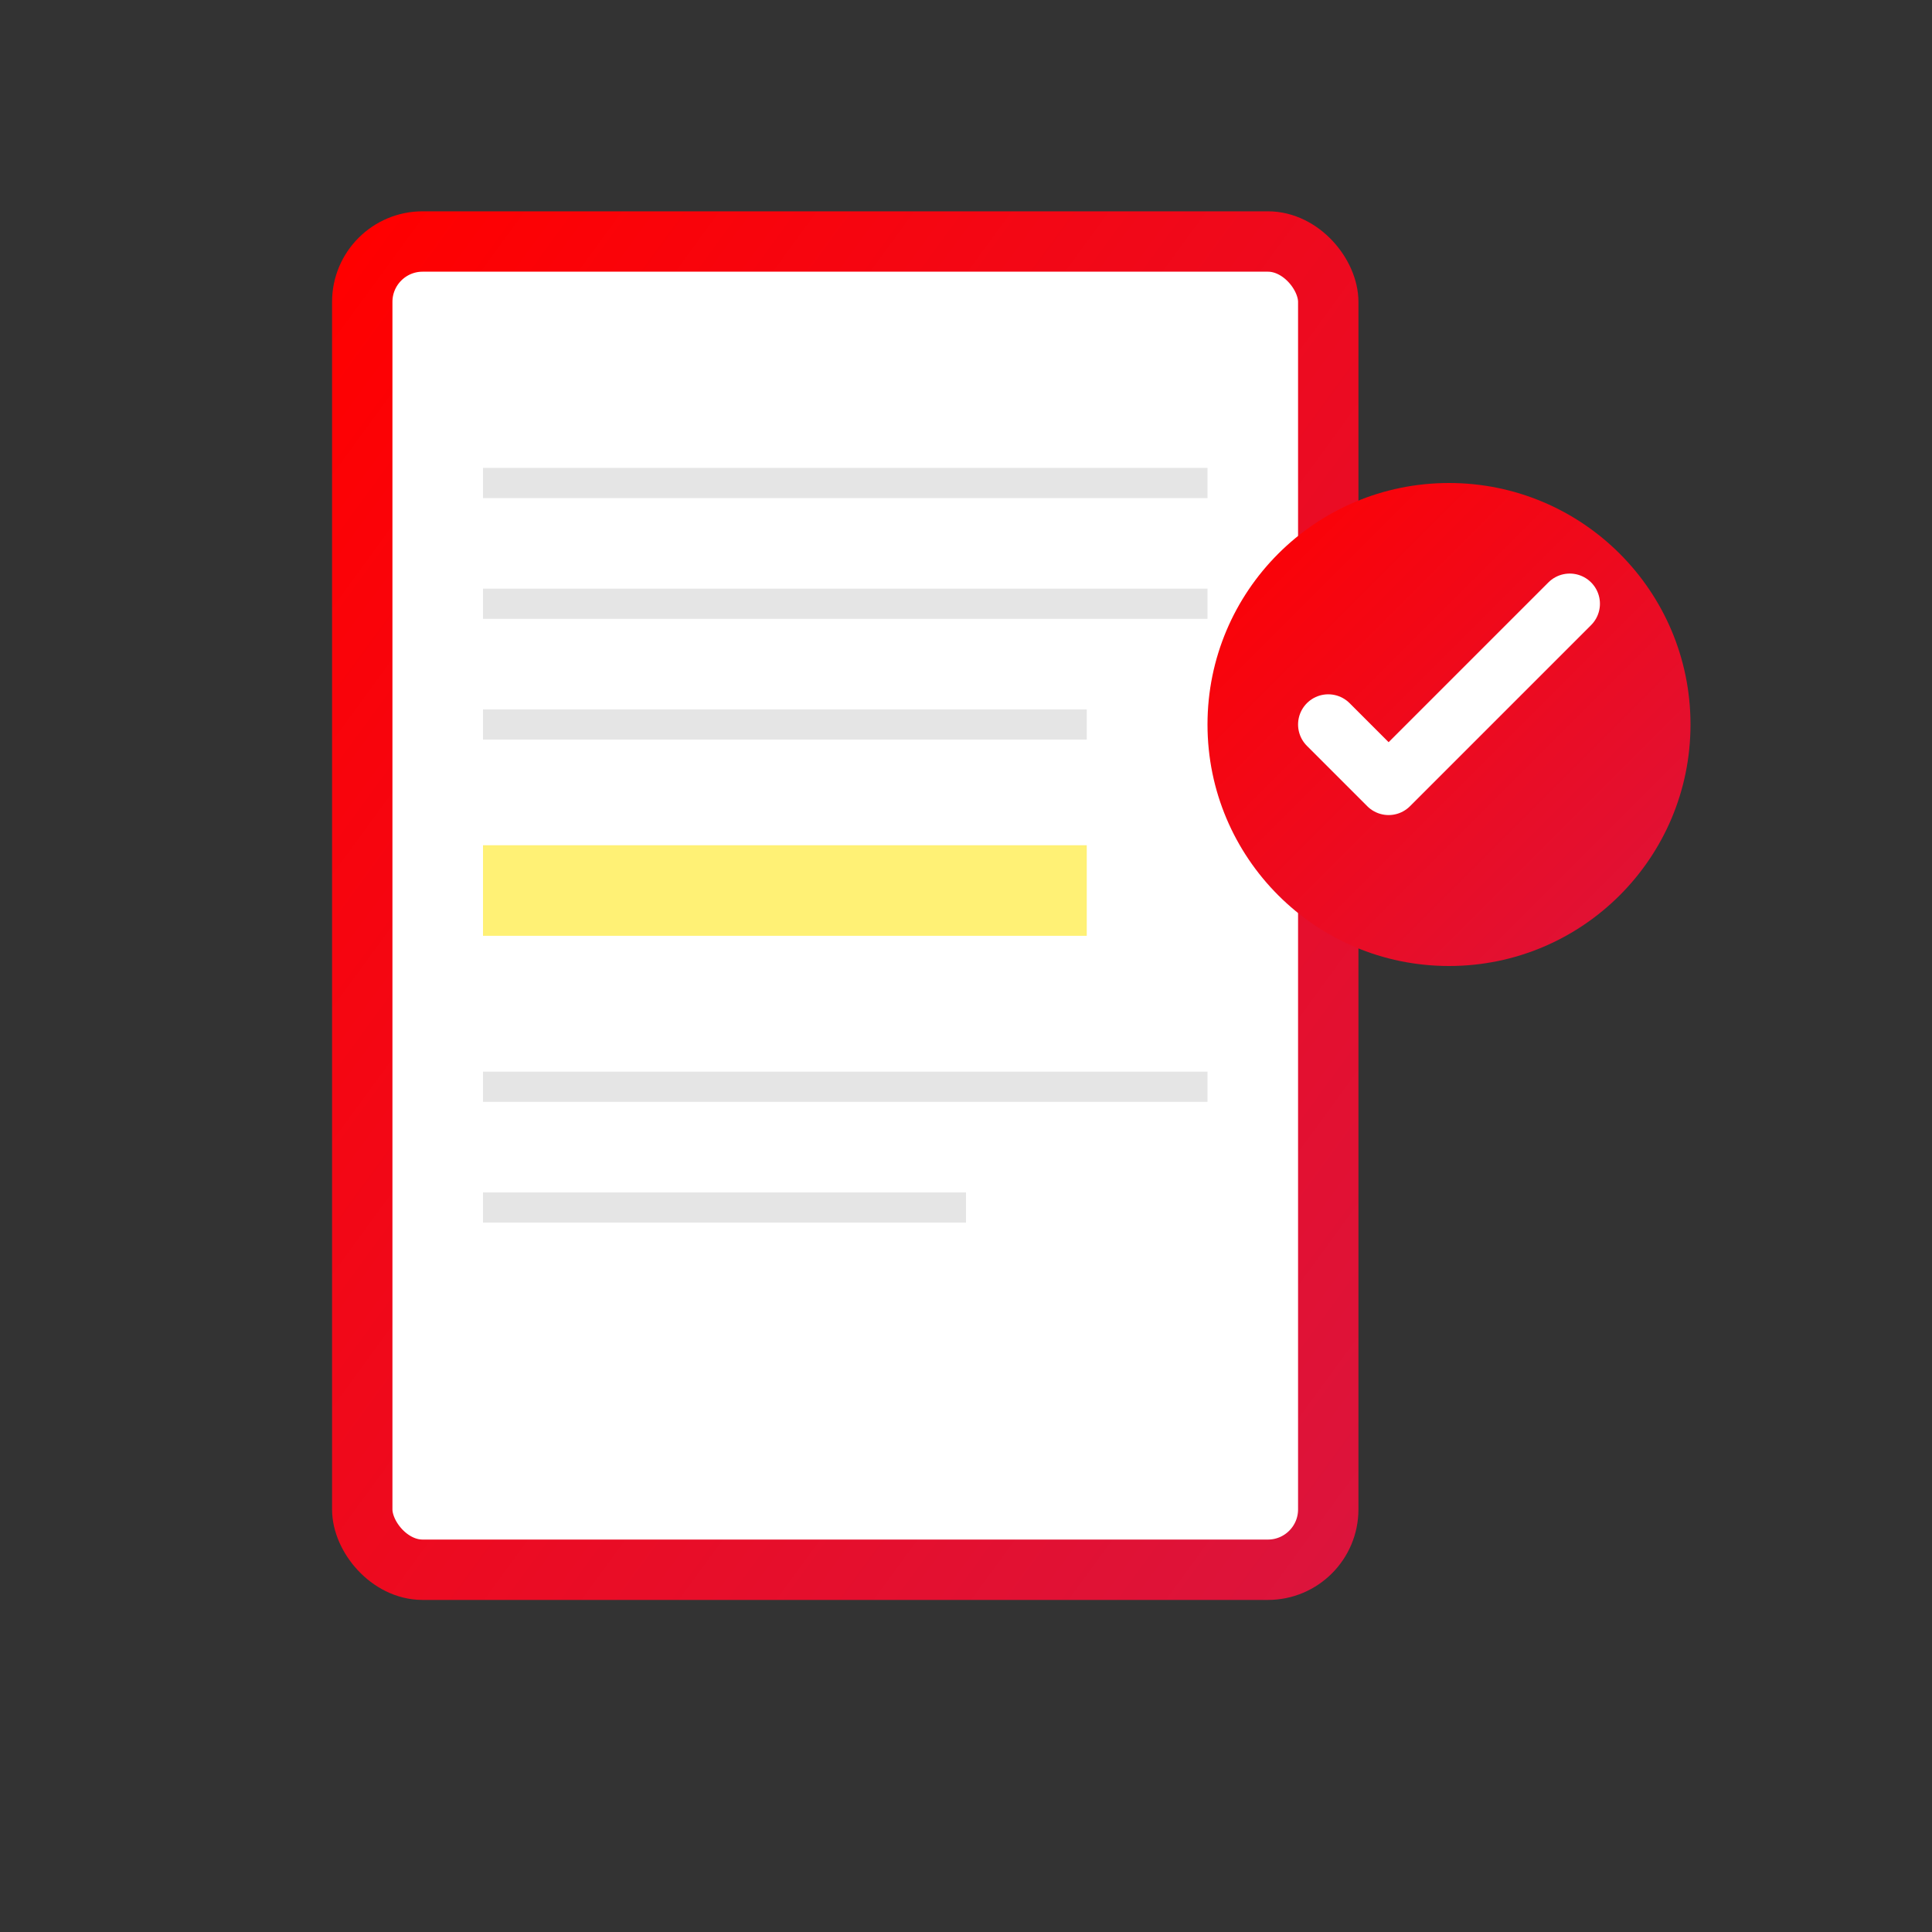
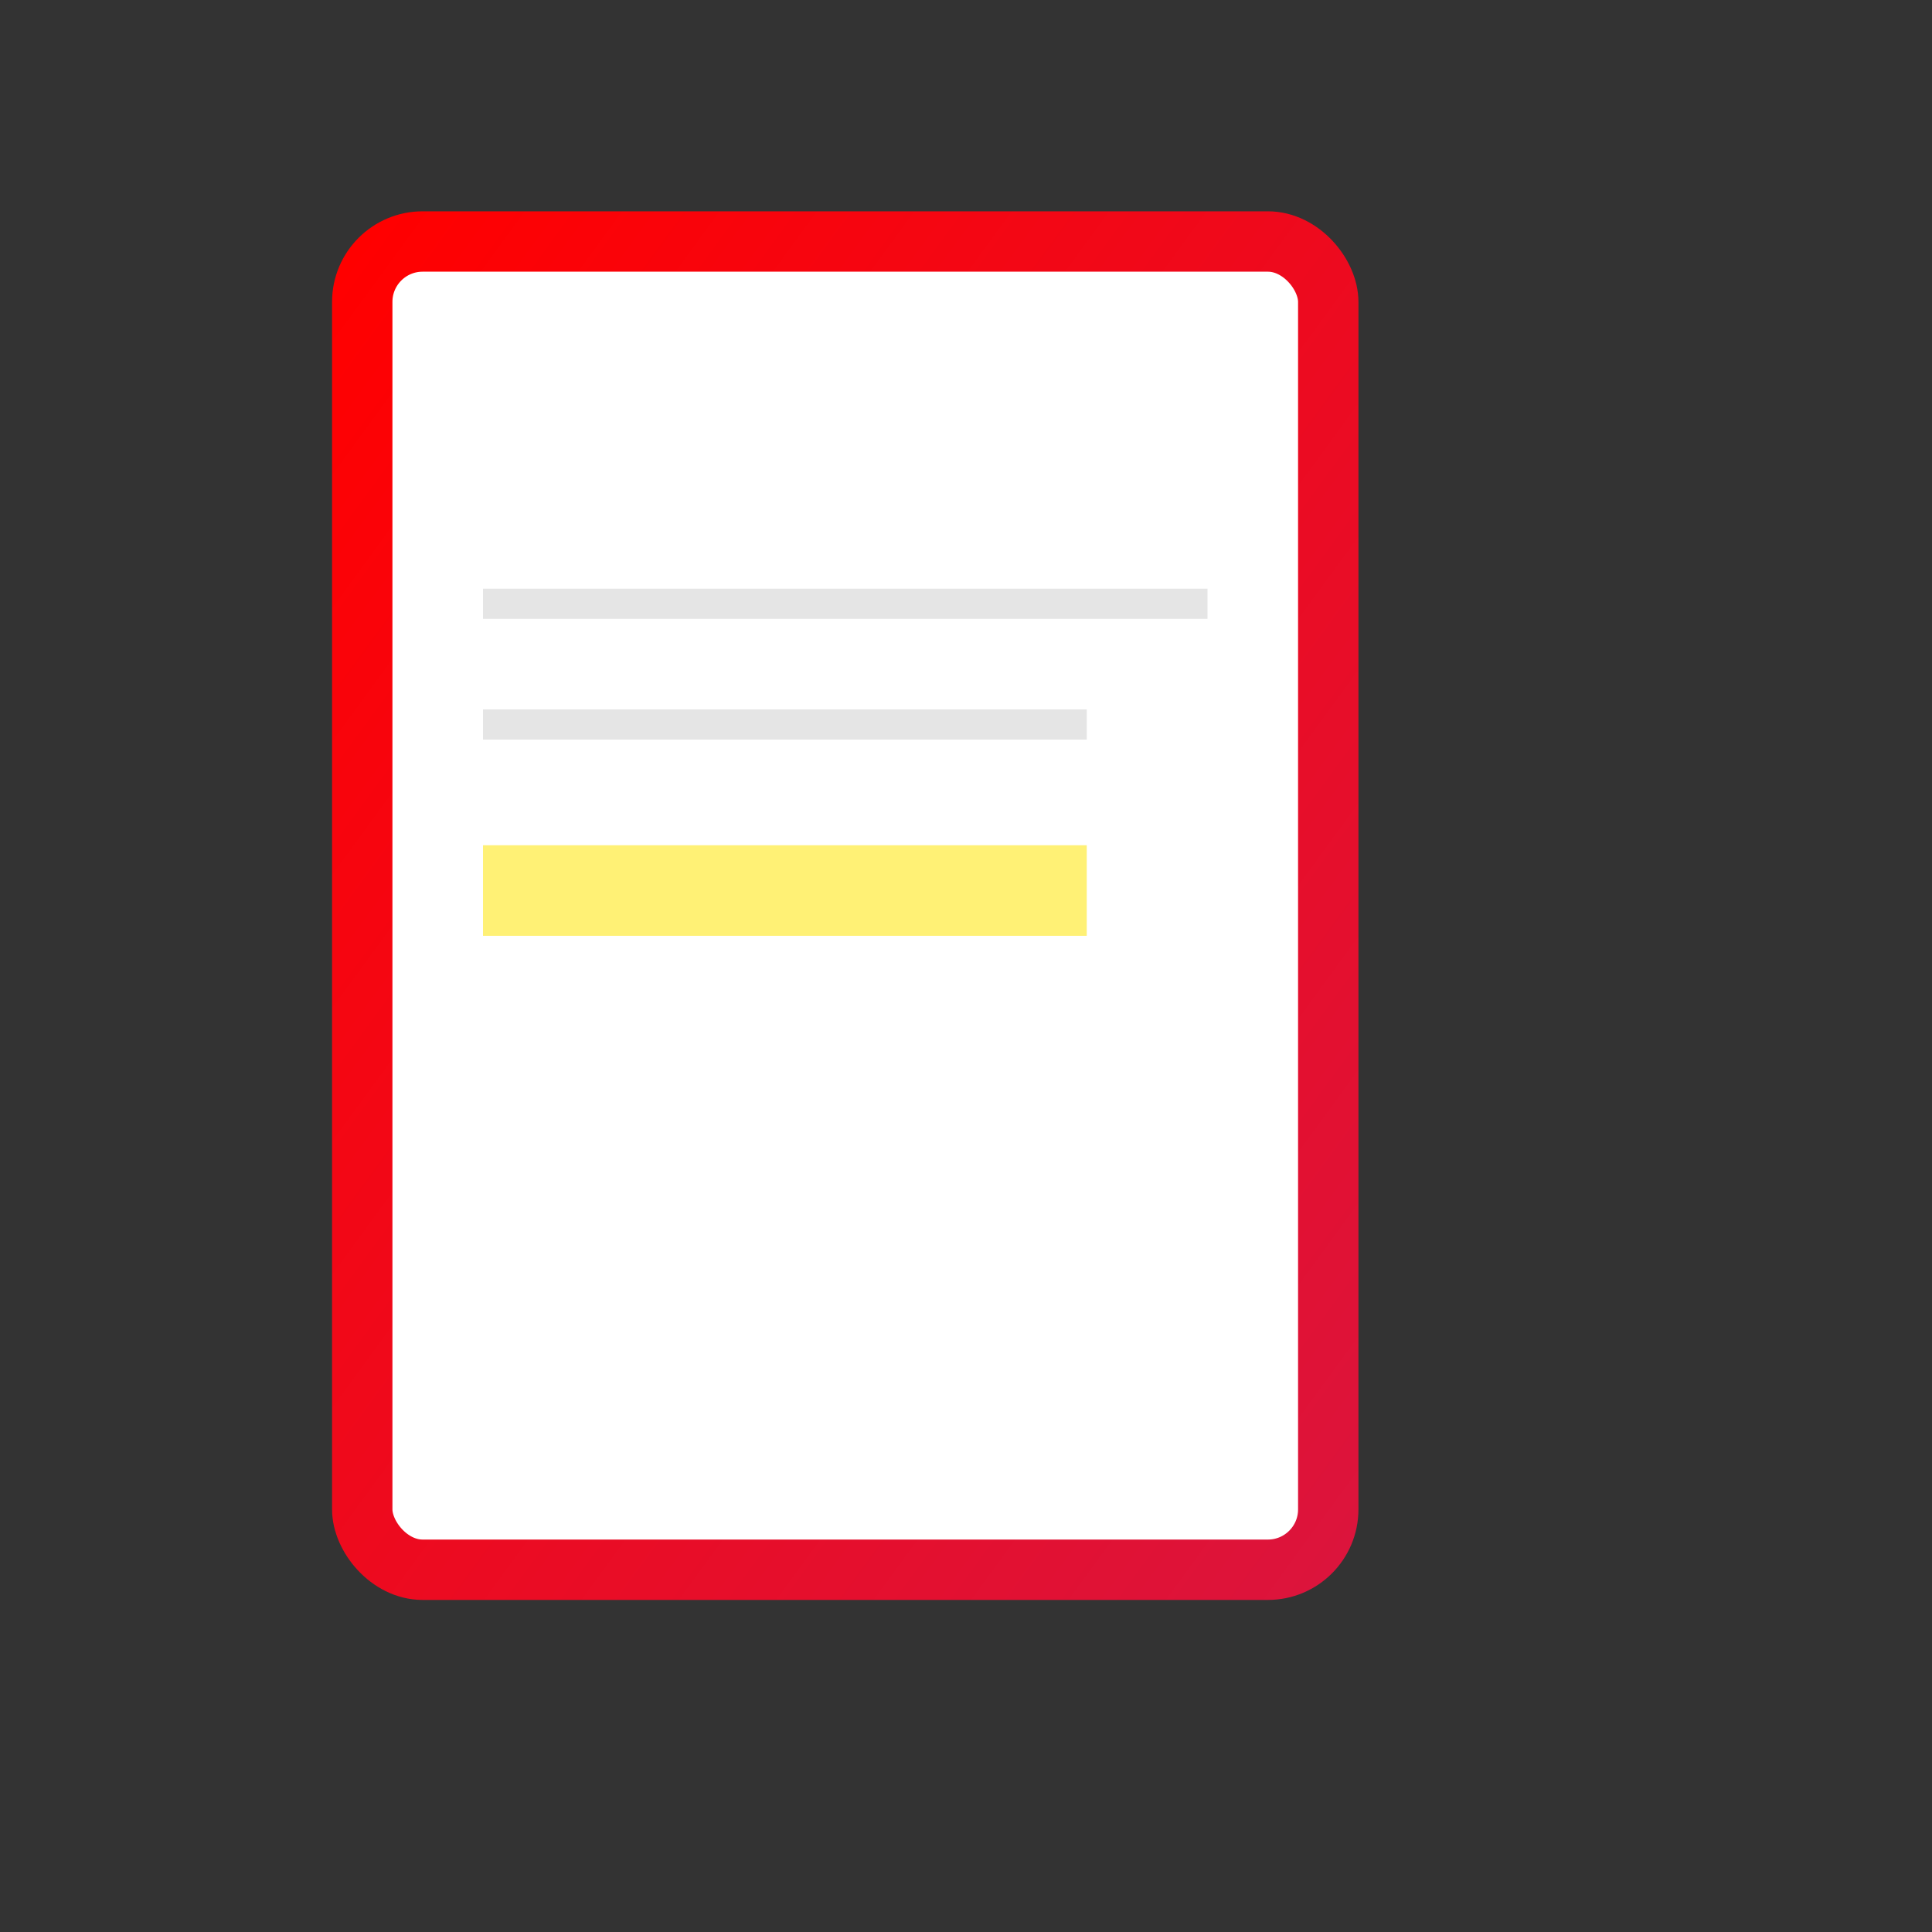
<svg xmlns="http://www.w3.org/2000/svg" width="64" height="64" viewBox="0 0 64 64">
  <rect x="0" y="0" width="64" height="64" fill="#333333" stroke="none" />
  <defs>
    <linearGradient id="grad1" x1="0%" y1="0%" x2="100%" y2="100%">
      <stop offset="0%" style="stop-color:#FF0000;stop-opacity:1" />
      <stop offset="100%" style="stop-color:#DC143C;stop-opacity:1" />
    </linearGradient>
  </defs>
  <rect x="12" y="8" width="32" height="44" rx="2" fill="white" stroke="url(#grad1)" stroke-width="2" />
-   <line x1="16" y1="16" x2="40" y2="16" stroke="#e5e5e5" stroke-width="1" />
  <line x1="16" y1="20" x2="40" y2="20" stroke="#e5e5e5" stroke-width="1" />
  <line x1="16" y1="24" x2="36" y2="24" stroke="#e5e5e5" stroke-width="1" />
  <rect x="16" y="28" width="20" height="3" fill="#ffeb3b" opacity="0.7" />
-   <line x1="16" y1="36" x2="40" y2="36" stroke="#e5e5e5" stroke-width="1" />
-   <line x1="16" y1="40" x2="32" y2="40" stroke="#e5e5e5" stroke-width="1" />
-   <circle cx="48" cy="24" r="8" fill="url(#grad1)" />
-   <path d="M44 24 L46 26 L52 20" stroke="white" stroke-width="2" fill="none" stroke-linecap="round" stroke-linejoin="round" />
</svg>